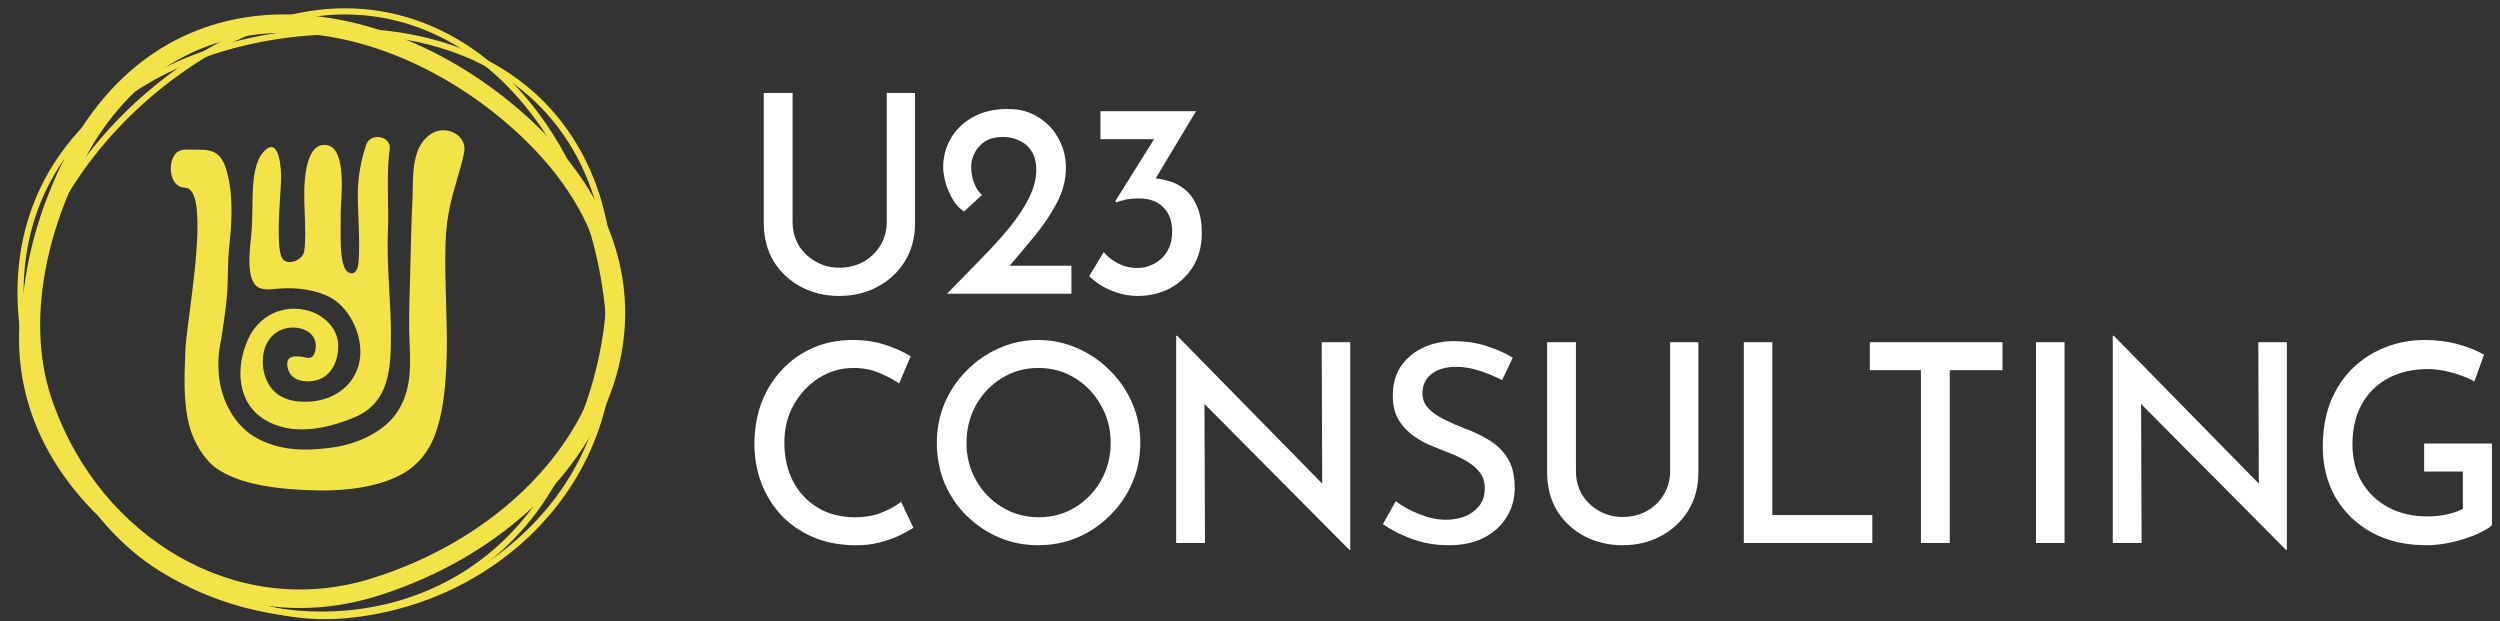
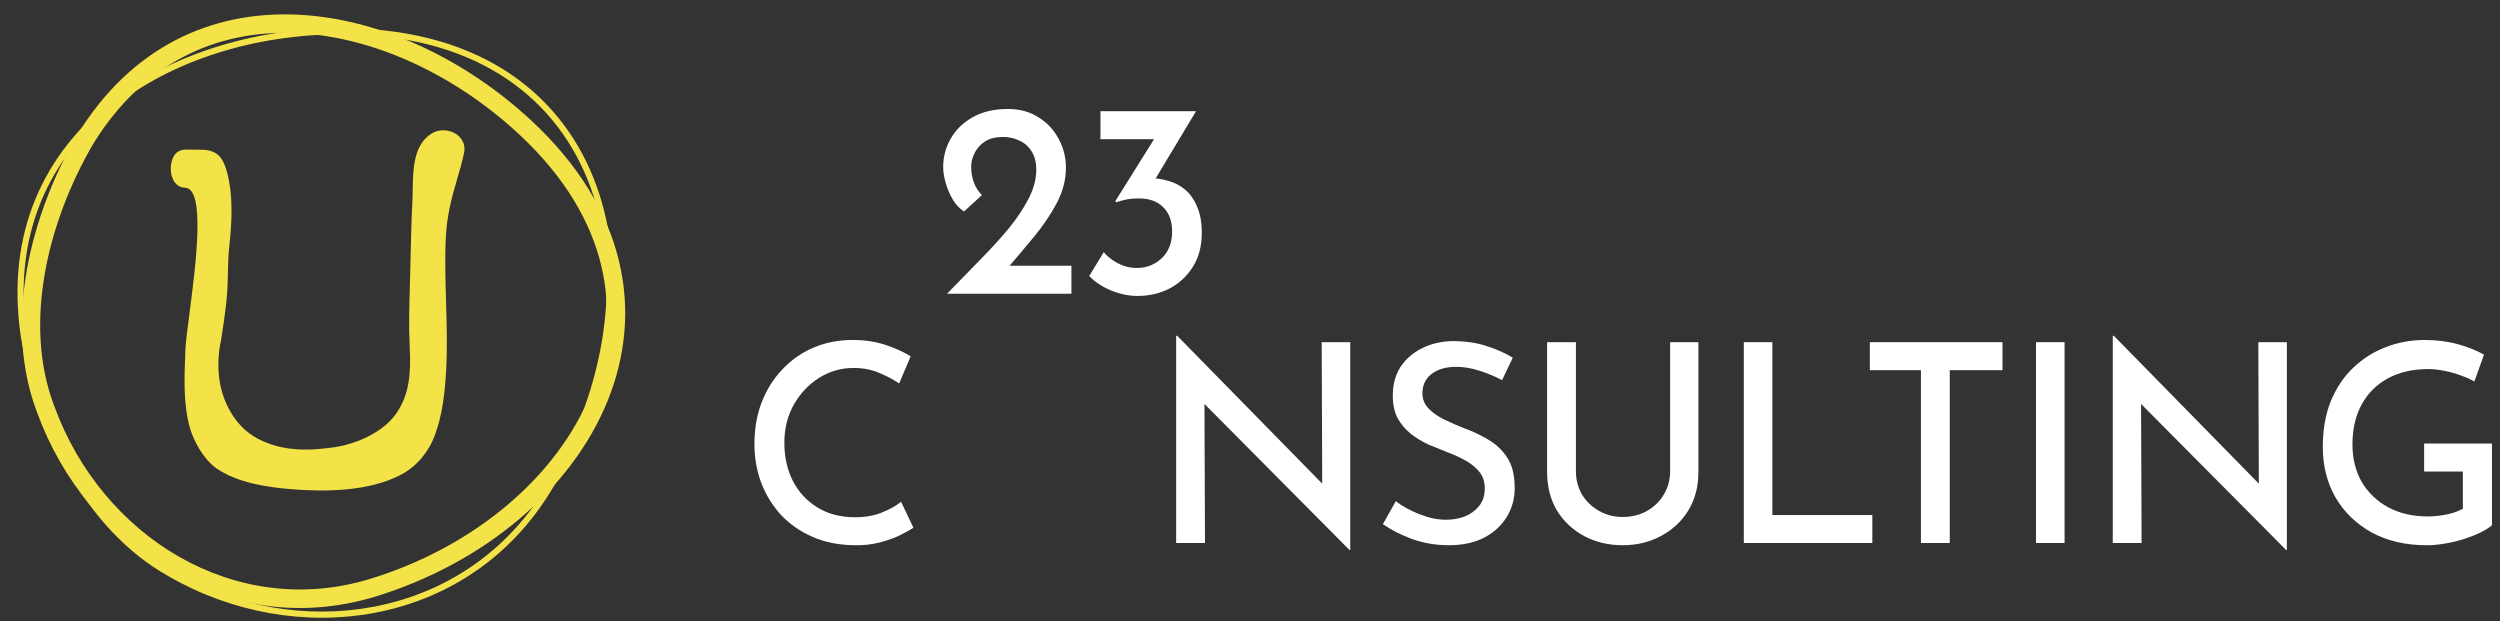
<svg xmlns="http://www.w3.org/2000/svg" width="169" height="42" viewBox="0 0 169 42" fill="none">
  <rect x="0" y="0" width="169" height="42" fill="#333333" stroke="none" />
  <path d="M168.456 35.509C168.271 35.671 168.011 35.834 167.677 35.996C167.343 36.158 166.965 36.308 166.544 36.445C166.136 36.57 165.715 36.67 165.282 36.745C164.849 36.82 164.441 36.857 164.057 36.857C162.621 36.857 161.378 36.57 160.326 35.996C159.274 35.409 158.457 34.616 157.875 33.618C157.306 32.619 157.021 31.483 157.021 30.21C157.021 29.049 157.201 28.019 157.56 27.121C157.931 26.222 158.438 25.467 159.082 24.855C159.726 24.243 160.456 23.782 161.272 23.47C162.102 23.145 162.98 22.983 163.908 22.983C164.713 22.983 165.455 23.076 166.136 23.264C166.817 23.451 167.411 23.688 167.918 23.975L167.268 25.791C167.021 25.642 166.711 25.504 166.34 25.379C165.981 25.242 165.604 25.136 165.208 25.061C164.824 24.986 164.472 24.949 164.15 24.949C163.11 24.949 162.207 25.155 161.44 25.567C160.672 25.979 160.078 26.565 159.657 27.327C159.237 28.088 159.026 28.993 159.026 30.042C159.026 31.003 159.237 31.852 159.657 32.588C160.091 33.312 160.685 33.88 161.44 34.292C162.207 34.704 163.092 34.91 164.094 34.91C164.54 34.91 164.973 34.866 165.393 34.779C165.827 34.691 166.192 34.56 166.489 34.386V31.877H163.871V29.985H168.456V35.509Z" fill="white" />
  <path d="M154.537 37.175L144.16 26.727L144.735 26.915L144.772 36.707H142.823V22.702H142.897L153.144 33.15L152.699 33.037L152.662 23.133H154.592V37.175H154.537Z" fill="white" />
  <path d="M137.634 23.132H139.564V36.707H137.634V23.132Z" fill="white" />
  <path d="M126.402 23.132H135.368V25.024H131.804V36.707H129.855V25.024H126.402V23.132Z" fill="white" />
  <path d="M117.882 23.132H119.812V34.816H126.569V36.707H117.882V23.132Z" fill="white" />
  <path d="M106.533 31.858C106.533 32.432 106.669 32.956 106.942 33.431C107.226 33.892 107.61 34.261 108.092 34.535C108.575 34.81 109.107 34.947 109.689 34.947C110.308 34.947 110.858 34.81 111.341 34.535C111.824 34.261 112.201 33.892 112.473 33.431C112.758 32.956 112.9 32.432 112.9 31.858V23.132H114.812V31.914C114.812 32.9 114.583 33.768 114.125 34.517C113.668 35.253 113.049 35.827 112.269 36.239C111.502 36.651 110.642 36.857 109.689 36.857C108.736 36.857 107.87 36.651 107.09 36.239C106.323 35.827 105.71 35.253 105.252 34.517C104.807 33.768 104.584 32.9 104.584 31.914V23.132H106.533V31.858Z" fill="white" />
  <path d="M101.54 25.698C101.07 25.448 100.562 25.236 100.018 25.061C99.473 24.886 98.947 24.799 98.44 24.799C97.734 24.799 97.177 24.961 96.769 25.286C96.361 25.598 96.156 26.035 96.156 26.596C96.156 26.983 96.293 27.32 96.565 27.608C96.837 27.895 97.19 28.144 97.623 28.356C98.056 28.569 98.514 28.768 98.997 28.956C99.553 29.155 100.092 29.411 100.612 29.723C101.131 30.023 101.558 30.428 101.893 30.94C102.227 31.452 102.394 32.139 102.394 33C102.394 33.711 102.214 34.361 101.855 34.947C101.496 35.534 100.983 36.002 100.315 36.352C99.659 36.688 98.867 36.857 97.939 36.857C97.072 36.857 96.249 36.72 95.47 36.445C94.702 36.158 94.04 35.821 93.483 35.434L94.356 33.88C94.789 34.217 95.321 34.51 95.952 34.76C96.583 35.01 97.184 35.135 97.753 35.135C98.174 35.135 98.582 35.066 98.978 34.928C99.374 34.779 99.702 34.548 99.962 34.236C100.234 33.924 100.37 33.512 100.37 33C100.37 32.575 100.253 32.214 100.018 31.914C99.782 31.614 99.473 31.358 99.09 31.146C98.718 30.934 98.316 30.747 97.883 30.585C97.462 30.422 97.029 30.247 96.583 30.06C96.15 29.861 95.748 29.617 95.377 29.33C95.018 29.043 94.721 28.693 94.486 28.282C94.263 27.857 94.152 27.345 94.152 26.746C94.152 26.01 94.319 25.373 94.653 24.836C94.999 24.3 95.476 23.875 96.082 23.563C96.689 23.251 97.382 23.082 98.161 23.058C99.052 23.058 99.832 23.17 100.5 23.395C101.169 23.607 101.756 23.869 102.264 24.181L101.54 25.698Z" fill="white" />
  <path d="M91.221 37.175L80.844 26.727L81.42 26.915L81.457 36.707H79.508V22.702H79.582L89.829 33.15L89.383 33.037L89.346 23.133H91.277V37.175H91.221Z" fill="white" />
-   <path d="M63.331 29.929C63.331 28.993 63.504 28.107 63.851 27.27C64.21 26.434 64.705 25.698 65.336 25.061C65.967 24.412 66.697 23.906 67.526 23.544C68.356 23.17 69.24 22.983 70.181 22.983C71.121 22.983 72.006 23.17 72.835 23.544C73.677 23.906 74.413 24.412 75.044 25.061C75.688 25.698 76.189 26.434 76.548 27.27C76.907 28.107 77.086 28.993 77.086 29.929C77.086 30.89 76.907 31.789 76.548 32.626C76.189 33.462 75.688 34.198 75.044 34.835C74.413 35.471 73.677 35.971 72.835 36.333C72.006 36.682 71.121 36.857 70.181 36.857C69.24 36.857 68.356 36.682 67.526 36.333C66.697 35.971 65.967 35.478 65.336 34.854C64.705 34.23 64.21 33.499 63.851 32.663C63.504 31.814 63.331 30.903 63.331 29.929ZM65.336 29.948C65.336 30.872 65.552 31.714 65.986 32.476C66.419 33.237 67.007 33.843 67.749 34.292C68.492 34.741 69.321 34.966 70.237 34.966C71.14 34.966 71.957 34.741 72.687 34.292C73.417 33.843 73.999 33.237 74.432 32.476C74.865 31.714 75.082 30.865 75.082 29.929C75.082 28.993 74.859 28.144 74.413 27.383C73.98 26.609 73.392 25.997 72.65 25.548C71.92 25.099 71.103 24.874 70.199 24.874C69.284 24.874 68.454 25.105 67.712 25.567C66.982 26.016 66.4 26.628 65.967 27.401C65.546 28.163 65.336 29.012 65.336 29.948Z" fill="white" />
  <path d="M61.747 35.678C61.537 35.815 61.233 35.983 60.837 36.183C60.454 36.37 59.996 36.532 59.464 36.67C58.944 36.807 58.375 36.87 57.756 36.857C56.704 36.845 55.764 36.657 54.934 36.295C54.105 35.933 53.394 35.44 52.8 34.816C52.218 34.179 51.773 33.456 51.463 32.644C51.154 31.82 50.999 30.947 50.999 30.023C50.999 28.999 51.16 28.063 51.482 27.214C51.816 26.353 52.28 25.61 52.874 24.986C53.468 24.349 54.167 23.856 54.971 23.507C55.788 23.157 56.679 22.983 57.645 22.983C58.461 22.983 59.204 23.095 59.872 23.32C60.541 23.544 61.104 23.8 61.562 24.087L60.782 25.922C60.423 25.673 59.977 25.436 59.445 25.211C58.925 24.986 58.344 24.874 57.7 24.874C56.859 24.874 56.079 25.099 55.361 25.548C54.656 25.997 54.087 26.603 53.654 27.364C53.233 28.125 53.022 28.98 53.022 29.929C53.022 30.89 53.214 31.752 53.598 32.513C53.994 33.275 54.551 33.874 55.269 34.311C55.986 34.748 56.828 34.966 57.793 34.966C58.486 34.966 59.093 34.86 59.612 34.648C60.145 34.435 60.578 34.192 60.912 33.917L61.747 35.678Z" fill="white" />
  <path d="M80.851 7.517L77.658 12.834L76.526 12.273C76.847 12.123 77.206 12.048 77.602 12.048C78.06 12.035 78.506 12.092 78.939 12.216C79.372 12.329 79.762 12.528 80.108 12.816C80.455 13.103 80.727 13.49 80.925 13.976C81.136 14.451 81.241 15.044 81.241 15.755C81.241 16.629 81.043 17.384 80.647 18.021C80.251 18.657 79.725 19.151 79.069 19.5C78.413 19.837 77.689 20.006 76.897 20.006C76.303 20.006 75.703 19.881 75.096 19.631C74.502 19.381 74.013 19.057 73.63 18.657L74.614 17.047C74.837 17.322 75.152 17.572 75.56 17.796C75.969 18.008 76.402 18.114 76.86 18.114C77.503 18.114 78.06 17.896 78.531 17.459C79.001 17.01 79.236 16.404 79.236 15.643C79.236 14.956 79.038 14.413 78.642 14.014C78.246 13.614 77.701 13.415 77.008 13.415C76.65 13.415 76.353 13.44 76.117 13.49C75.882 13.54 75.666 13.602 75.468 13.677L75.393 13.602L78.178 9.146L78.772 9.408H74.391V7.517H80.851Z" fill="white" />
  <path d="M64.019 19.856C64.786 19.069 65.528 18.308 66.246 17.572C66.976 16.835 67.626 16.123 68.195 15.437C68.765 14.738 69.216 14.058 69.55 13.396C69.885 12.735 70.052 12.098 70.052 11.486C70.052 10.974 69.947 10.556 69.736 10.232C69.526 9.895 69.247 9.651 68.901 9.502C68.567 9.339 68.208 9.258 67.824 9.258C67.304 9.258 66.884 9.364 66.562 9.576C66.252 9.789 66.023 10.051 65.875 10.363C65.727 10.662 65.652 10.956 65.652 11.243C65.652 11.655 65.714 12.023 65.838 12.348C65.962 12.672 66.141 12.953 66.376 13.19L65.17 14.295C64.873 14.108 64.619 13.839 64.409 13.49C64.198 13.128 64.037 12.753 63.926 12.366C63.815 11.967 63.759 11.611 63.759 11.299C63.759 10.612 63.926 9.976 64.26 9.389C64.594 8.79 65.089 8.303 65.745 7.929C66.401 7.554 67.199 7.367 68.14 7.367C68.932 7.367 69.619 7.554 70.2 7.929C70.782 8.291 71.234 8.771 71.555 9.37C71.889 9.97 72.056 10.625 72.056 11.336C72.056 12.148 71.852 12.94 71.444 13.714C71.035 14.488 70.522 15.25 69.903 15.999C69.284 16.748 68.653 17.497 68.01 18.245L67.137 17.965H72.428V19.856H64.019Z" fill="white" />
-   <path d="M53.579 15.006C53.579 15.581 53.715 16.105 53.987 16.579C54.272 17.041 54.656 17.409 55.138 17.684C55.621 17.958 56.153 18.096 56.735 18.096C57.353 18.096 57.904 17.958 58.387 17.684C58.87 17.409 59.247 17.041 59.519 16.579C59.804 16.105 59.946 15.581 59.946 15.006V6.281H61.858V15.062C61.858 16.049 61.629 16.916 61.171 17.665C60.714 18.402 60.095 18.976 59.315 19.388C58.548 19.8 57.688 20.006 56.735 20.006C55.782 20.006 54.916 19.8 54.136 19.388C53.369 18.976 52.756 18.402 52.298 17.665C51.853 16.916 51.63 16.049 51.63 15.062V6.281H53.579V15.006Z" fill="white" />
  <path d="M27.733 18.302C27.77 16.721 27.819 14.633 27.873 13.722C27.889 13.452 27.894 13.161 27.898 12.86C27.92 11.456 27.945 9.821 29.149 9.043C30.138 8.404 31.637 9.129 31.369 10.353C31.232 10.981 31.066 11.55 30.9 12.119C30.541 13.347 30.182 14.574 30.121 16.379C30.076 17.721 30.115 19.066 30.154 20.409C30.2 22.005 30.247 23.6 30.151 25.188C30.066 26.614 29.899 28.059 29.404 29.405C28.983 30.547 28.188 31.514 27.111 32.087C24.983 33.218 22.049 33.26 19.699 33.07C18.046 32.936 16.039 32.637 14.629 31.659C13.802 31.086 13.096 29.852 12.835 28.914C12.389 27.305 12.457 25.592 12.522 23.935C12.527 23.815 12.532 23.696 12.536 23.578C12.56 23.098 12.669 22.257 12.801 21.247C13.235 17.911 13.909 12.735 12.513 12.693C11.556 12.665 11.343 11.349 11.722 10.608C11.991 10.08 12.442 10.097 12.925 10.114C13.05 10.119 13.177 10.124 13.304 10.119C14.493 10.076 14.998 10.406 15.328 11.574C15.786 13.193 15.674 15.08 15.492 16.728C15.381 17.741 15.43 18.768 15.358 19.784C15.268 21.047 14.942 23 14.942 23L14.944 23C14.751 23.817 14.725 24.696 14.809 25.478C14.989 27.138 15.9 28.849 17.404 29.643C19.049 30.511 20.762 30.493 22.571 30.238C24.019 30.028 25.748 29.292 26.659 28.121C27.726 26.746 27.781 25.107 27.696 23.427C27.627 22.069 27.666 20.712 27.705 19.354C27.715 19.004 27.725 18.653 27.733 18.302Z" fill="#F4E249" />
-   <path d="M18.933 19.504C20.035 19.419 21.357 19.593 22.293 20.086C23.751 20.855 24.679 22.976 24.262 24.613C23.864 26.175 22.473 27.054 20.951 27.15C19.895 27.216 18.796 26.994 18.201 26.037C17.458 24.843 17.6 22.866 19.048 22.281C19.906 21.935 21.291 22.223 21.346 23.323C21.366 23.706 21.233 24.29 20.756 24.184C20.1 24.038 19.158 23.905 19.481 24.986C19.76 25.923 21.146 25.935 21.85 25.515C22.653 25.037 22.97 23.924 22.832 23.024C22.683 22.056 21.813 21.287 20.902 21.019C19.2 20.518 17.515 21.307 16.785 22.898C15.909 24.802 15.998 27.231 17.905 28.377C19.762 29.492 22.044 28.995 23.921 28.228C26.36 27.24 26.429 24.855 26.425 22.563C26.423 21.575 26.369 20.587 26.314 19.6C26.241 18.272 26.168 16.943 26.223 15.614L26.223 15.614C26.252 14.928 26.241 14.221 26.23 13.511C26.212 12.361 26.195 11.202 26.344 10.105C26.47 9.175 25.039 8.939 24.754 9.783C24.383 10.879 24.18 12.067 24.186 13.227C24.188 13.645 24.207 14.142 24.228 14.667C24.271 15.767 24.319 16.99 24.22 17.86C24.133 18.634 23.514 18.679 23.251 18.003C23.003 17.369 23.017 16.062 23.028 15.118C23.03 14.871 23.033 14.648 23.03 14.469C23.028 14.328 23.041 14.107 23.057 13.836C23.14 12.391 23.305 9.532 21.74 9.816C20.697 10.006 20.58 12.112 20.566 12.971C20.56 13.316 20.577 13.779 20.595 14.279C20.631 15.242 20.671 16.343 20.562 17C20.469 17.558 19.527 17.977 19.127 17.53C18.694 17.047 18.85 14.635 18.949 13.1C18.977 12.674 19 12.315 19.005 12.084C19.016 11.556 18.916 9.062 17.808 10.273C17.247 10.886 17.135 12.015 17.093 12.802C17.074 13.159 17.069 13.553 17.063 13.962C17.056 14.553 17.048 15.175 16.996 15.763C16.92 16.64 16.582 18.745 17.368 19.364C17.763 19.675 18.5 19.537 18.933 19.504Z" fill="#F4E249" />
  <path fill-rule="evenodd" clip-rule="evenodd" d="M3.66 27.427L3.663 27.436C6.873 36.277 15.884 41.916 25.015 39.135C32.173 36.933 37.707 32.136 39.94 26.6C42.133 21.163 41.229 14.82 35.139 9.123C30.802 5.071 25.231 2.446 19.944 2.234C14.729 2.026 9.732 4.152 6.284 9.753C3.236 14.991 1.542 21.845 3.657 27.419L3.66 27.427ZM5.225 9.108C12.618 -2.923 26.962 -0.217 35.98 8.207C48.859 20.255 40.254 35.754 25.375 40.329C15.504 43.338 5.894 37.211 2.501 27.865C0.195 21.787 2.076 14.511 5.225 9.108Z" fill="#F4E249" />
  <path fill-rule="evenodd" clip-rule="evenodd" d="M11.6 38.594L11.603 38.596C20.076 43.482 31.144 41.918 36.644 33.368C40.829 26.826 42.065 19.254 40.12 13.245C38.186 7.269 33.086 2.77 24.419 2.352C18.322 2.062 12.147 3.721 7.766 7.161C3.404 10.586 0.801 15.786 1.813 22.673C2.866 28.827 6.067 35.509 11.598 38.593L11.6 38.594ZM1.405 22.739C-0.669 8.646 12.088 1.35 24.438 1.937C42.09 2.788 45.467 20.344 36.99 33.594C31.35 42.364 20.025 43.932 11.398 38.957C5.711 35.786 2.469 28.957 1.405 22.739Z" fill="#F4E249" />
-   <path fill-rule="evenodd" clip-rule="evenodd" d="M23.809 41.328L23.812 41.328C33.513 40.251 41.55 32.417 41.01 22.24C40.577 14.466 37.16 7.61 32.081 3.905C27.032 0.222 20.283 -0.389 13.032 4.417C7.932 7.801 3.908 12.807 2.372 18.188C0.843 23.546 1.771 29.296 6.607 34.264C11.049 38.615 17.535 42.118 23.806 41.329L23.809 41.328ZM6.316 34.559C-3.582 24.394 2.476 10.925 12.805 4.069C27.574 -5.718 40.546 6.472 41.421 22.217C41.976 32.655 33.734 40.645 23.857 41.742C17.409 42.553 10.803 38.955 6.316 34.559Z" fill="#F4E249" />
</svg>